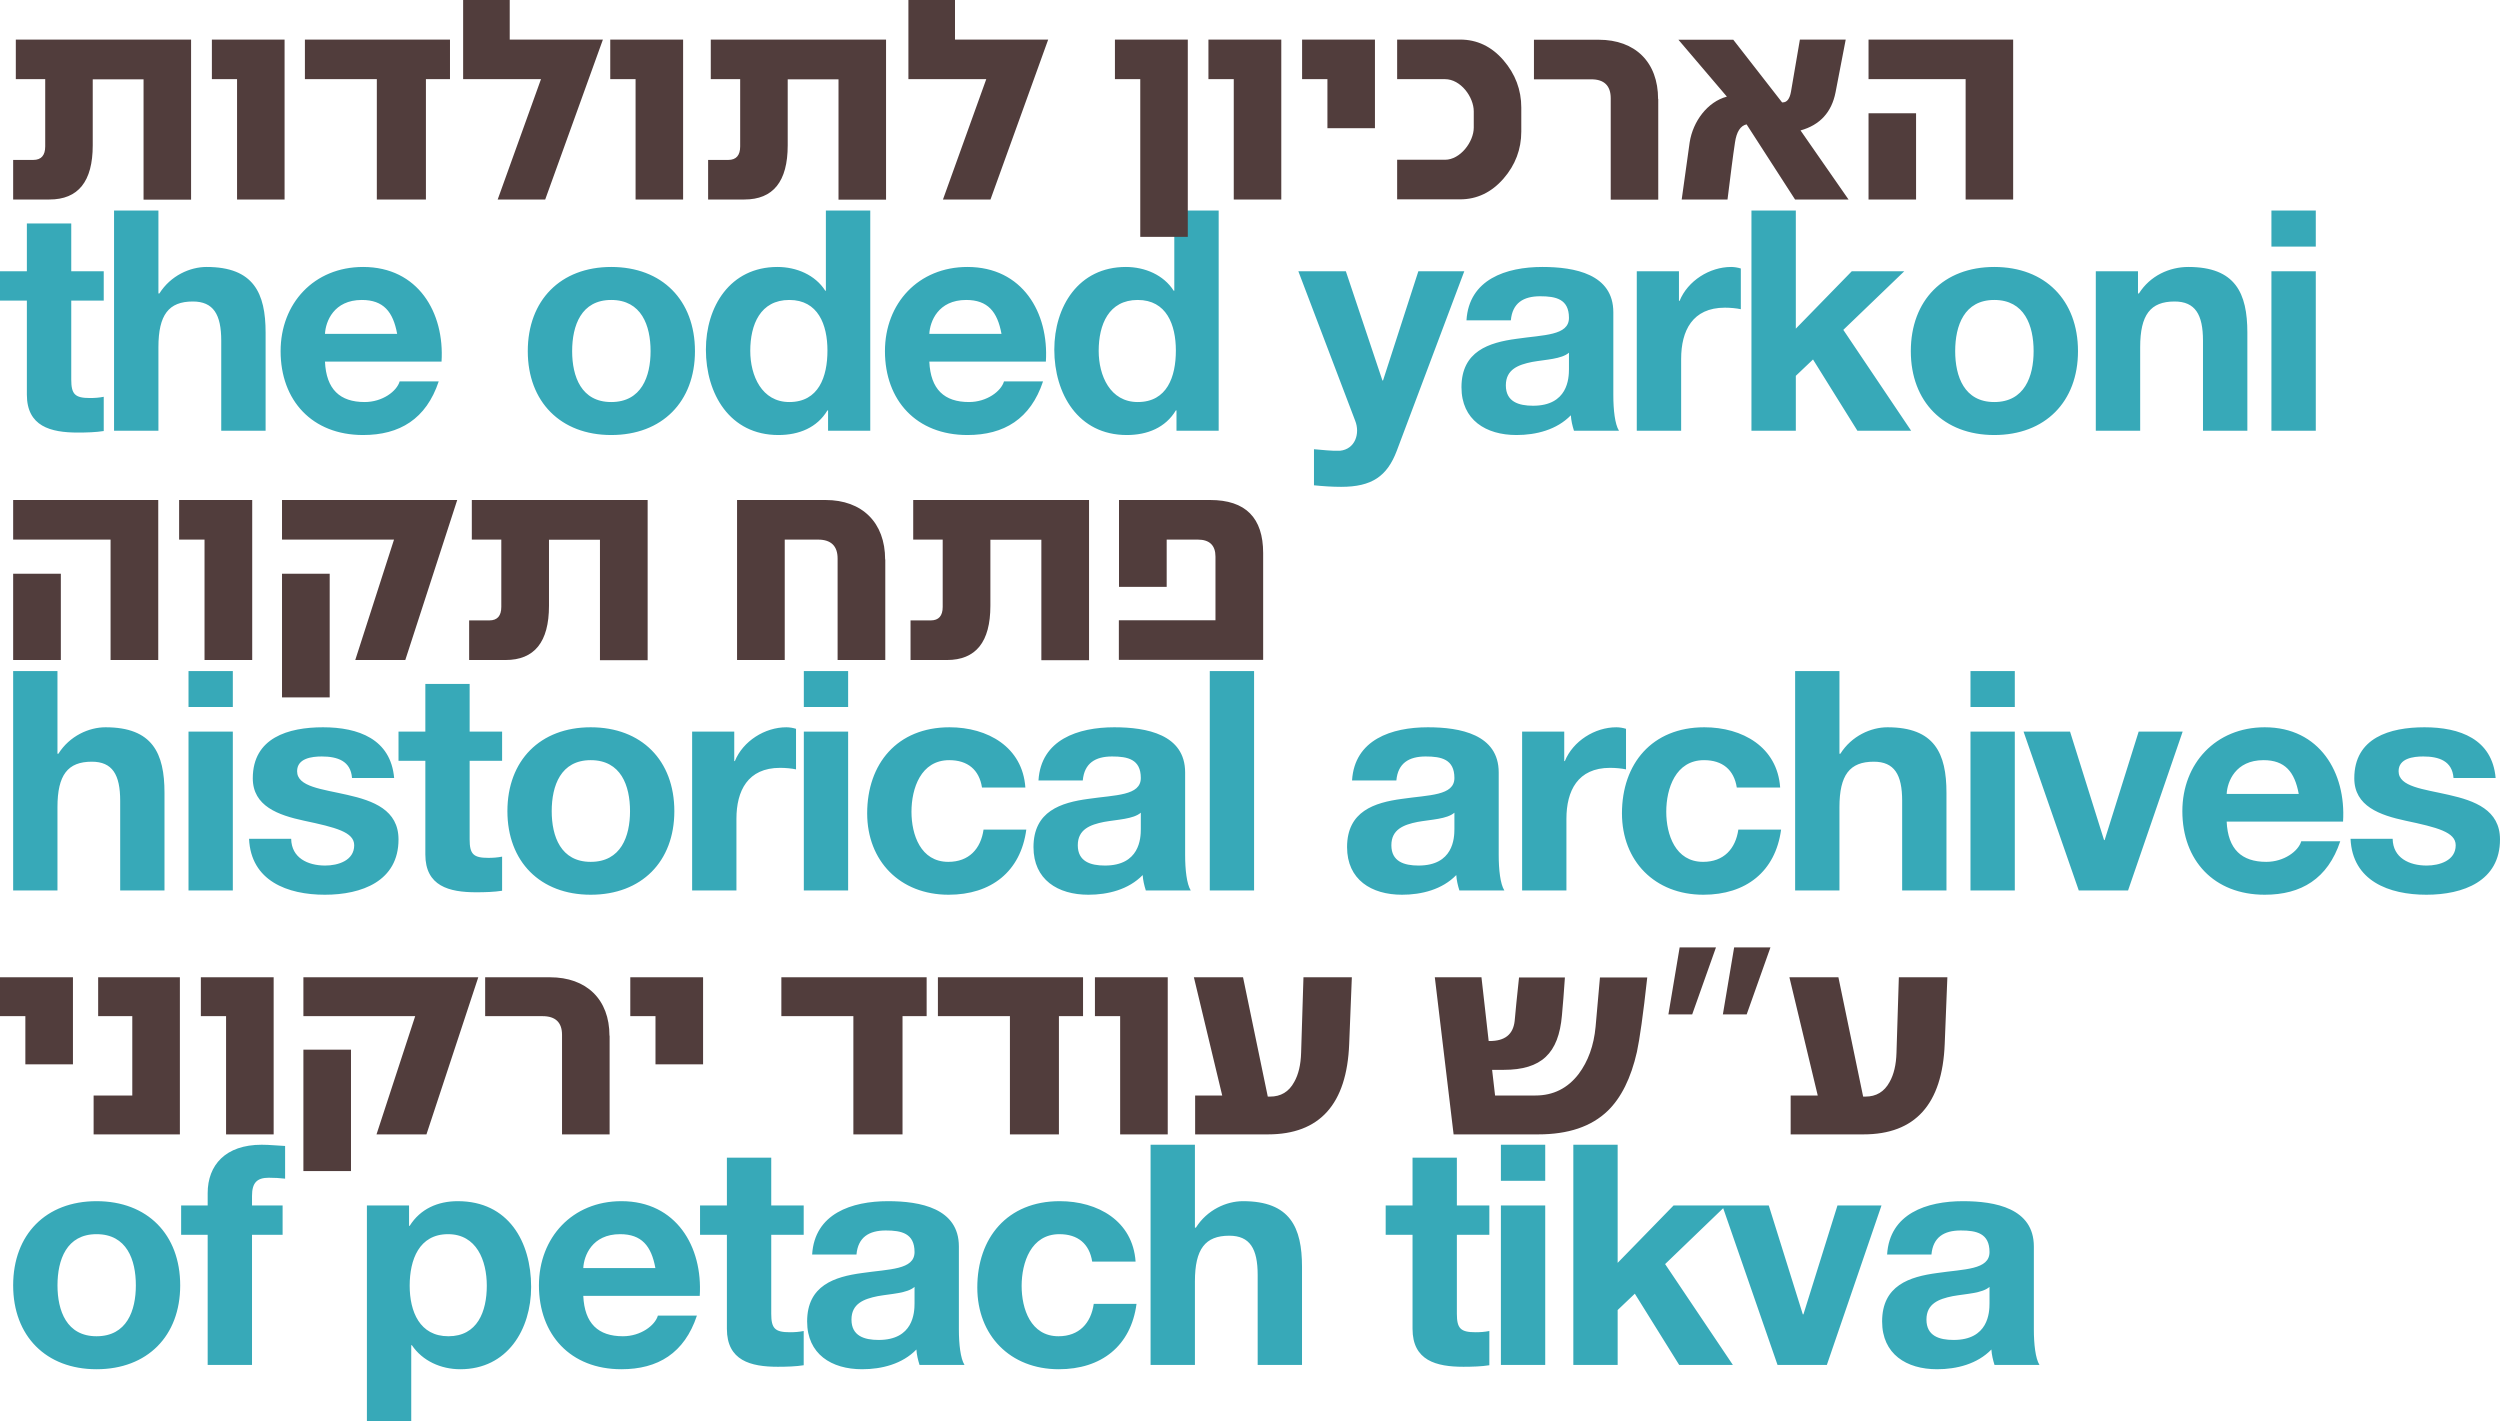
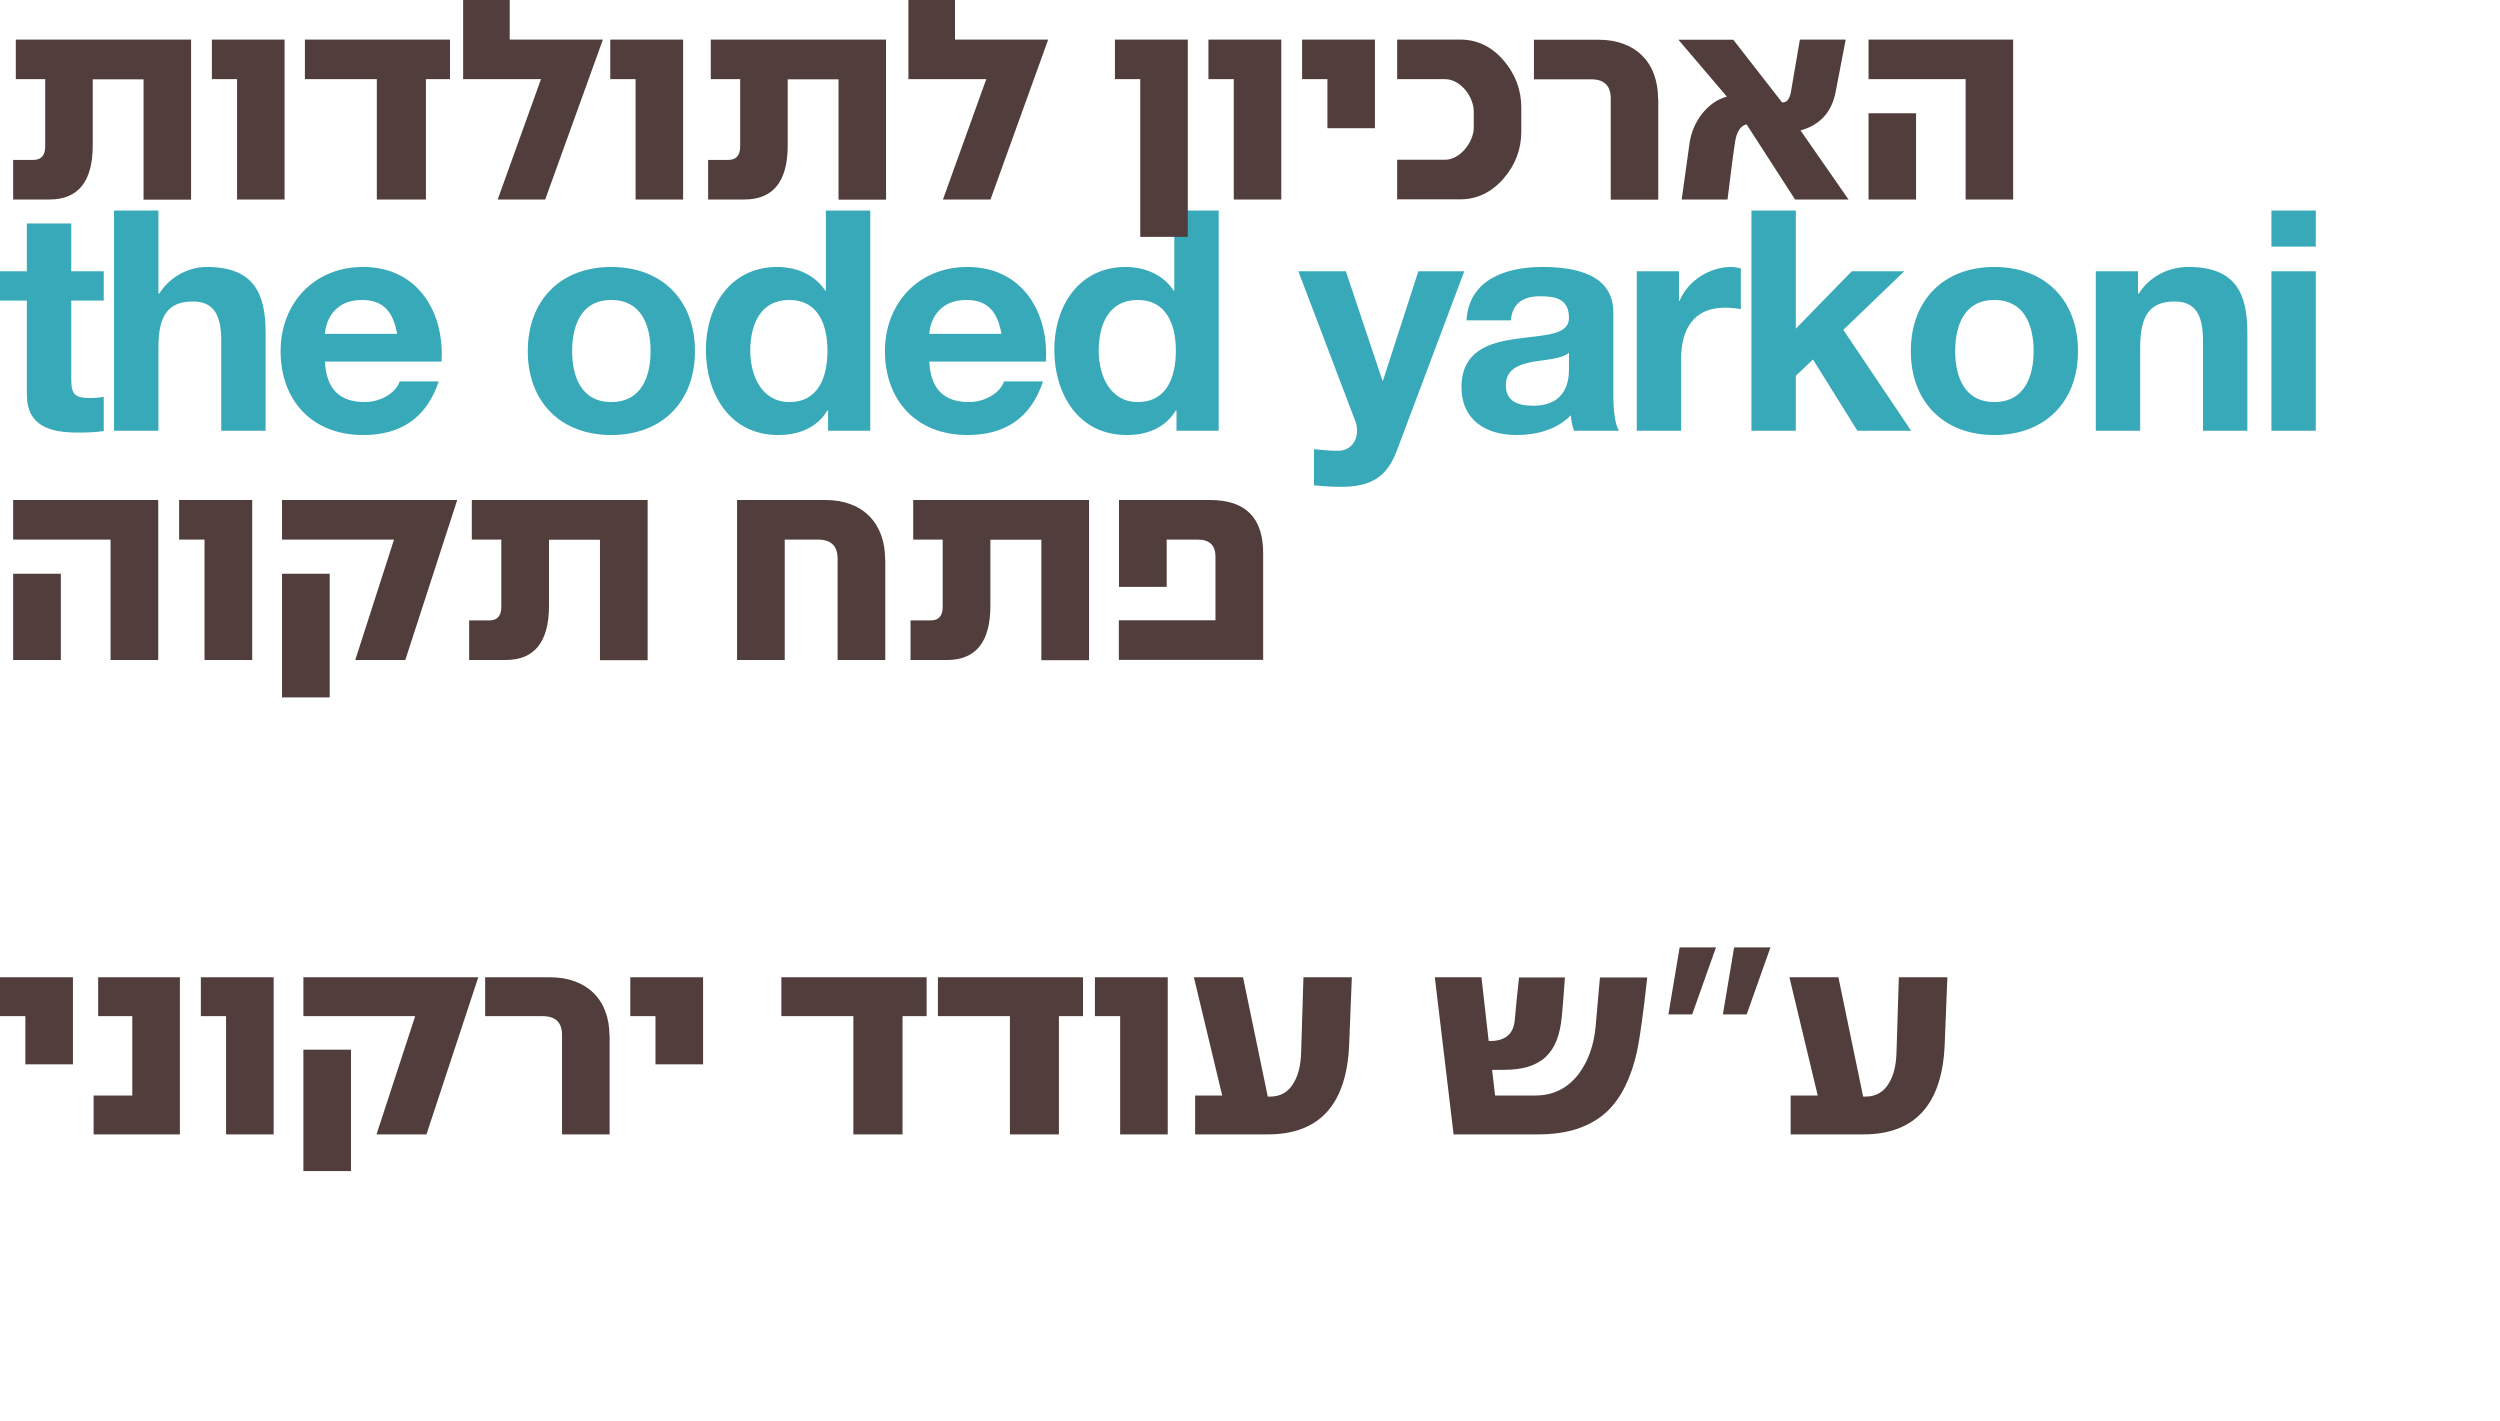
<svg xmlns="http://www.w3.org/2000/svg" width="190" height="108" viewBox="0 0 190 108">
  <g fill="none">
-     <path fill="#37A9B8" d="M146.79,95.344 C146.908,94.031 147.739,93.516 149.02,93.516 C150.207,93.516 151.203,93.727 151.203,95.156 C151.203,96.516 149.281,96.445 147.217,96.75 C145.129,97.031 143.041,97.688 143.041,100.43 C143.041,102.914 144.892,104.062 147.217,104.062 C148.712,104.062 150.278,103.664 151.346,102.562 C151.369,102.961 151.464,103.359 151.583,103.734 L155,103.734 C154.692,103.242 154.573,102.141 154.573,101.039 L154.573,94.734 C154.573,91.828 151.631,91.289 149.186,91.289 C146.434,91.289 143.61,92.227 143.42,95.344 L146.79,95.344 Z M151.203,99.047 C151.203,99.773 151.108,101.836 148.475,101.836 C147.383,101.836 146.41,101.531 146.41,100.289 C146.41,99.07 147.359,98.719 148.403,98.508 C149.447,98.32 150.634,98.297 151.203,97.805 L151.203,99.047 Z M142.993,91.617 L139.647,91.617 L137.061,99.891 L137.014,99.891 L134.427,91.617 L130.892,91.617 L135.092,103.734 L138.841,103.734 L142.993,91.617 Z M119.573,103.734 L122.942,103.734 L122.942,99.562 L124.247,98.32 L127.617,103.734 L131.698,103.734 L126.549,96.07 L131.176,91.617 L127.19,91.617 L122.942,95.977 L122.942,87 L119.573,87 L119.573,103.734 L119.573,103.734 Z M117.437,87 L114.068,87 L114.068,89.742 L117.437,89.742 L117.437,87 Z M114.068,103.734 L117.437,103.734 L117.437,91.617 L114.068,91.617 L114.068,103.734 Z M110.722,87.984 L107.353,87.984 L107.353,91.617 L105.312,91.617 L105.312,93.844 L107.353,93.844 L107.353,100.992 C107.353,103.406 109.156,103.875 111.22,103.875 C111.885,103.875 112.62,103.852 113.19,103.758 L113.19,101.156 C112.834,101.227 112.502,101.25 112.146,101.25 C111.007,101.25 110.722,100.969 110.722,99.844 L110.722,93.844 L113.19,93.844 L113.19,91.617 L110.722,91.617 L110.722,87.984 Z M87.444,103.734 L90.814,103.734 L90.814,97.383 C90.814,94.922 91.597,93.914 93.424,93.914 C94.99,93.914 95.583,94.898 95.583,96.891 L95.583,103.734 L98.953,103.734 L98.953,96.281 C98.953,93.281 98.051,91.289 94.468,91.289 C93.21,91.289 91.739,91.945 90.885,93.305 L90.814,93.305 L90.814,87 L87.444,87 L87.444,103.734 L87.444,103.734 Z M86.305,95.883 C86.092,92.789 83.434,91.289 80.539,91.289 C76.553,91.289 74.275,94.078 74.275,97.852 C74.275,101.484 76.766,104.062 80.468,104.062 C83.695,104.062 85.949,102.305 86.376,99.094 L83.125,99.094 C82.912,100.57 82.01,101.555 80.444,101.555 C78.332,101.555 77.644,99.469 77.644,97.734 C77.644,95.953 78.356,93.797 80.515,93.797 C81.915,93.797 82.793,94.523 83.007,95.883 L86.305,95.883 Z M65.092,95.344 C65.21,94.031 66.041,93.516 67.322,93.516 C68.508,93.516 69.505,93.727 69.505,95.156 C69.505,96.516 67.583,96.445 65.519,96.75 C63.431,97.031 61.342,97.688 61.342,100.43 C61.342,102.914 63.193,104.062 65.519,104.062 C67.014,104.062 68.58,103.664 69.647,102.562 C69.671,102.961 69.766,103.359 69.885,103.734 L73.302,103.734 C72.993,103.242 72.875,102.141 72.875,101.039 L72.875,94.734 C72.875,91.828 69.932,91.289 67.488,91.289 C64.736,91.289 61.912,92.227 61.722,95.344 L65.092,95.344 Z M69.505,99.047 C69.505,99.773 69.41,101.836 66.776,101.836 C65.685,101.836 64.712,101.531 64.712,100.289 C64.712,99.07 65.661,98.719 66.705,98.508 C67.749,98.32 68.936,98.297 69.505,97.805 L69.505,99.047 Z M58.614,87.984 L55.244,87.984 L55.244,91.617 L53.203,91.617 L53.203,93.844 L55.244,93.844 L55.244,100.992 C55.244,103.406 57.047,103.875 59.112,103.875 C59.776,103.875 60.512,103.852 61.081,103.758 L61.081,101.156 C60.725,101.227 60.393,101.25 60.037,101.25 C58.898,101.25 58.614,100.969 58.614,99.844 L58.614,93.844 L61.081,93.844 L61.081,91.617 L58.614,91.617 L58.614,87.984 Z M44.329,96.375 C44.376,95.438 44.993,93.797 47.129,93.797 C48.766,93.797 49.502,94.688 49.81,96.375 L44.329,96.375 Z M53.18,98.484 C53.417,94.758 51.4,91.289 47.224,91.289 C43.498,91.289 40.959,94.055 40.959,97.688 C40.959,101.438 43.356,104.062 47.224,104.062 C50,104.062 52.017,102.844 52.966,99.984 L50,99.984 C49.786,100.734 48.695,101.555 47.342,101.555 C45.468,101.555 44.424,100.594 44.329,98.484 L53.18,98.484 L53.18,98.484 Z M34.078,101.555 C31.895,101.555 31.136,99.68 31.136,97.711 C31.136,95.742 31.847,93.797 34.054,93.797 C36.214,93.797 36.997,95.789 36.997,97.711 C36.997,99.68 36.285,101.555 34.078,101.555 L34.078,101.555 Z M27.885,108 L31.254,108 L31.254,102.234 L31.302,102.234 C32.108,103.43 33.508,104.062 34.98,104.062 C38.563,104.062 40.366,101.039 40.366,97.805 C40.366,94.359 38.634,91.289 34.79,91.289 C33.271,91.289 31.942,91.875 31.136,93.164 L31.088,93.164 L31.088,91.617 L27.885,91.617 L27.885,108 Z M15.783,103.734 L19.153,103.734 L19.153,93.844 L21.478,93.844 L21.478,91.617 L19.153,91.617 L19.153,90.891 C19.153,89.883 19.532,89.508 20.434,89.508 C20.861,89.508 21.264,89.531 21.668,89.578 L21.668,87.094 C21.098,87.07 20.481,87 19.888,87 C17.136,87 15.783,88.547 15.783,90.68 L15.783,91.617 L13.766,91.617 L13.766,93.844 L15.783,93.844 L15.783,103.734 L15.783,103.734 Z M4.369,97.688 C4.369,95.742 5.058,93.797 7.336,93.797 C9.637,93.797 10.325,95.742 10.325,97.688 C10.325,99.609 9.637,101.555 7.336,101.555 C5.058,101.555 4.369,99.609 4.369,97.688 L4.369,97.688 Z M1,97.688 C1,101.531 3.492,104.062 7.336,104.062 C11.203,104.062 13.695,101.531 13.695,97.688 C13.695,93.82 11.203,91.289 7.336,91.289 C3.492,91.289 1,93.82 1,97.688 L1,97.688 Z" />
    <path fill="#513D3C" d="M144.312,74.273 L144.133,80.004 C144.109,80.913 143.931,81.666 143.61,82.229 C143.205,82.982 142.586,83.341 141.777,83.341 L141.599,83.341 L139.719,74.273 L135.995,74.273 L138.148,83.258 L136.09,83.258 L136.09,86.213 L141.623,86.213 C145.561,86.213 147.619,83.916 147.798,79.346 L148,74.273 L144.312,74.273 L144.312,74.273 Z M131.795,72 L130.938,77.096 L132.747,77.096 L134.555,72 L131.795,72 Z M127.654,72 L126.798,77.096 L128.606,77.096 L130.415,72 L127.654,72 Z M121.598,74.273 L121.265,78.03 C121.134,79.465 120.694,80.662 119.98,81.619 C119.147,82.707 118.053,83.258 116.696,83.258 L113.626,83.258 L113.4,81.308 L114.281,81.308 C117.148,81.308 118.457,80.063 118.707,77.168 C118.778,76.367 118.862,75.422 118.933,74.285 L115.447,74.285 C115.292,75.768 115.173,76.857 115.114,77.599 C114.995,78.628 114.364,79.118 113.21,79.118 L113.139,79.118 L112.591,74.273 L109.046,74.273 L110.474,86.213 L116.898,86.213 C119.183,86.213 120.944,85.626 122.193,84.418 C123.204,83.437 123.954,81.942 124.406,79.944 C124.608,79.011 124.882,77.12 125.191,74.285 L121.598,74.285 L121.598,74.273 Z M99.063,74.273 L98.885,80.004 C98.861,80.913 98.683,81.666 98.361,82.229 C97.957,82.982 97.338,83.341 96.529,83.341 L96.351,83.341 L94.471,74.273 L90.735,74.273 L92.888,83.258 L90.83,83.258 L90.83,86.213 L96.362,86.213 C100.301,86.213 102.359,83.916 102.538,79.346 L102.74,74.273 L99.063,74.273 L99.063,74.273 Z M88.748,74.273 L83.215,74.273 L83.215,77.228 L85.131,77.228 L85.131,86.213 L88.748,86.213 L88.748,74.273 Z M82.311,74.273 L71.281,74.273 L71.281,77.228 L76.754,77.228 L76.754,86.213 L80.478,86.213 L80.478,77.228 L82.311,77.228 L82.311,74.273 L82.311,74.273 Z M70.413,74.273 L59.383,74.273 L59.383,77.228 L64.856,77.228 L64.856,86.213 L68.592,86.213 L68.592,77.228 L70.425,77.228 L70.425,74.273 L70.413,74.273 Z M53.434,74.273 L47.902,74.273 L47.902,77.228 L49.817,77.228 L49.817,80.889 L53.434,80.889 L53.434,74.273 Z M46.319,78.711 C46.319,75.96 44.582,74.273 41.798,74.273 L36.872,74.273 L36.872,77.228 L41.239,77.228 C42.214,77.228 42.714,77.707 42.714,78.64 L42.714,86.213 L46.331,86.213 L46.331,78.711 L46.319,78.711 Z M23.058,74.273 L23.058,77.228 L31.554,77.228 L28.615,86.213 L32.41,86.213 L36.349,74.273 L23.058,74.273 Z M26.675,79.776 L23.058,79.776 L23.058,89 L26.675,89 L26.675,79.776 Z M20.798,74.273 L15.265,74.273 L15.265,77.228 L17.181,77.228 L17.181,86.213 L20.798,86.213 L20.798,74.273 Z M13.671,74.273 L7.46,74.273 L7.46,77.228 L10.054,77.228 L10.054,83.258 L7.115,83.258 L7.115,86.213 L13.671,86.213 L13.671,74.273 L13.671,74.273 Z M5.544,74.273 L0,74.273 L0,77.228 L1.927,77.228 L1.927,80.889 L5.544,80.889 L5.544,74.273 L5.544,74.273 Z" />
-     <path fill="#37A9B8" d="M178.641,63.75 C178.783,66.949 181.558,68 184.404,68 C187.202,68 190,66.973 190,63.797 C190,61.555 188.079,60.854 186.111,60.411 C184.19,59.967 182.293,59.804 182.293,58.613 C182.293,57.632 183.408,57.492 184.166,57.492 C185.376,57.492 186.372,57.842 186.467,59.126 L189.668,59.126 C189.407,56.161 186.941,55.273 184.261,55.273 C181.629,55.273 178.926,56.067 178.926,59.15 C178.926,61.275 180.87,61.952 182.815,62.372 C185.234,62.886 186.633,63.236 186.633,64.24 C186.633,65.408 185.399,65.782 184.427,65.782 C183.099,65.782 181.866,65.198 181.842,63.75 L178.641,63.75 L178.641,63.75 Z M169.227,60.341 C169.274,59.407 169.891,57.772 172.025,57.772 C173.661,57.772 174.396,58.659 174.705,60.341 L169.227,60.341 Z M178.072,62.442 C178.309,58.729 176.293,55.273 172.12,55.273 C168.397,55.273 165.859,58.029 165.859,61.648 C165.859,65.385 168.254,68 172.12,68 C174.894,68 176.91,66.786 177.858,63.937 L174.894,63.937 C174.681,64.684 173.59,65.501 172.238,65.501 C170.365,65.501 169.321,64.544 169.227,62.442 L178.072,62.442 L178.072,62.442 Z M165.883,55.6 L162.539,55.6 L159.954,63.843 L159.907,63.843 L157.322,55.6 L153.789,55.6 L157.986,67.673 L161.733,67.673 L165.883,55.6 Z M153.125,51 L149.757,51 L149.757,53.732 L153.125,53.732 L153.125,51 Z M149.757,67.673 L153.125,67.673 L153.125,55.6 L149.757,55.6 L149.757,67.673 Z M136.43,67.673 L139.798,67.673 L139.798,61.345 C139.798,58.893 140.58,57.889 142.406,57.889 C143.971,57.889 144.564,58.87 144.564,60.854 L144.564,67.673 L147.931,67.673 L147.931,60.247 C147.931,57.258 147.03,55.273 143.45,55.273 C142.193,55.273 140.722,55.927 139.869,57.282 L139.798,57.282 L139.798,51 L136.43,51 L136.43,67.673 L136.43,67.673 Z M135.292,59.85 C135.079,56.768 132.423,55.273 129.529,55.273 C125.546,55.273 123.269,58.052 123.269,61.812 C123.269,65.431 125.759,68 129.458,68 C132.683,68 134.936,66.249 135.363,63.049 L132.114,63.049 C131.901,64.521 131,65.501 129.435,65.501 C127.324,65.501 126.636,63.423 126.636,61.695 C126.636,59.92 127.348,57.772 129.506,57.772 C130.905,57.772 131.782,58.496 131.996,59.85 L135.292,59.85 Z M115.681,67.673 L119.048,67.673 L119.048,62.232 C119.048,60.107 119.902,58.356 122.368,58.356 C122.771,58.356 123.269,58.402 123.577,58.473 L123.577,55.39 C123.364,55.32 123.079,55.273 122.842,55.273 C121.206,55.273 119.546,56.324 118.929,57.842 L118.882,57.842 L118.882,55.6 L115.681,55.6 L115.681,67.673 L115.681,67.673 Z M106.124,59.313 C106.242,58.005 107.072,57.492 108.353,57.492 C109.539,57.492 110.535,57.702 110.535,59.126 C110.535,60.481 108.614,60.411 106.551,60.714 C104.464,60.995 102.377,61.648 102.377,64.38 C102.377,66.856 104.227,68 106.551,68 C108.045,68 109.61,67.603 110.677,66.505 C110.701,66.902 110.795,67.299 110.914,67.673 L114.329,67.673 C114.021,67.183 113.902,66.085 113.902,64.988 L113.902,58.706 C113.902,55.81 110.961,55.273 108.519,55.273 C105.768,55.273 102.946,56.207 102.756,59.313 L106.124,59.313 Z M110.535,63.003 C110.535,63.727 110.44,65.782 107.808,65.782 C106.717,65.782 105.744,65.478 105.744,64.24 C105.744,63.026 106.693,62.676 107.736,62.466 C108.78,62.279 109.965,62.255 110.535,61.765 L110.535,63.003 Z M91.943,67.673 L95.31,67.673 L95.31,51 L91.943,51 L91.943,67.673 Z M82.291,59.313 C82.41,58.005 83.24,57.492 84.52,57.492 C85.706,57.492 86.702,57.702 86.702,59.126 C86.702,60.481 84.781,60.411 82.718,60.714 C80.631,60.995 78.545,61.648 78.545,64.38 C78.545,66.856 80.394,68 82.718,68 C84.212,68 85.777,67.603 86.844,66.505 C86.868,66.902 86.963,67.299 87.082,67.673 L90.496,67.673 C90.188,67.183 90.07,66.085 90.07,64.988 L90.07,58.706 C90.07,55.81 87.129,55.273 84.686,55.273 C81.936,55.273 79.114,56.207 78.924,59.313 L82.291,59.313 Z M86.702,63.003 C86.702,63.727 86.607,65.782 83.975,65.782 C82.884,65.782 81.912,65.478 81.912,64.24 C81.912,63.026 82.86,62.676 83.904,62.466 C84.947,62.279 86.133,62.255 86.702,61.765 L86.702,63.003 Z M77.928,59.85 C77.715,56.768 75.059,55.273 72.165,55.273 C68.182,55.273 65.905,58.052 65.905,61.812 C65.905,65.431 68.395,68 72.094,68 C75.319,68 77.572,66.249 77.999,63.049 L74.75,63.049 C74.537,64.521 73.636,65.501 72.071,65.501 C69.96,65.501 69.272,63.423 69.272,61.695 C69.272,59.92 69.984,57.772 72.142,57.772 C73.541,57.772 74.418,58.496 74.632,59.85 L77.928,59.85 Z M64.458,51 L61.091,51 L61.091,53.732 L64.458,53.732 L64.458,51 Z M61.091,67.673 L64.458,67.673 L64.458,55.6 L61.091,55.6 L61.091,67.673 Z M52.602,67.673 L55.969,67.673 L55.969,62.232 C55.969,60.107 56.823,58.356 59.289,58.356 C59.692,58.356 60.19,58.402 60.498,58.473 L60.498,55.39 C60.285,55.32 60,55.273 59.763,55.273 C58.127,55.273 56.467,56.324 55.85,57.842 L55.803,57.842 L55.803,55.6 L52.602,55.6 L52.602,67.673 Z M41.93,61.648 C41.93,59.71 42.618,57.772 44.894,57.772 C47.195,57.772 47.882,59.71 47.882,61.648 C47.882,63.563 47.195,65.501 44.894,65.501 C42.618,65.501 41.93,63.563 41.93,61.648 L41.93,61.648 Z M38.563,61.648 C38.563,65.478 41.053,68 44.894,68 C48.76,68 51.25,65.478 51.25,61.648 C51.25,57.795 48.76,55.273 44.894,55.273 C41.053,55.273 38.563,57.795 38.563,61.648 L38.563,61.648 Z M35.693,51.981 L32.326,51.981 L32.326,55.6 L30.287,55.6 L30.287,57.819 L32.326,57.819 L32.326,64.941 C32.326,67.346 34.128,67.813 36.191,67.813 C36.855,67.813 37.591,67.79 38.16,67.696 L38.16,65.104 C37.804,65.174 37.472,65.198 37.116,65.198 C35.978,65.198 35.693,64.918 35.693,63.797 L35.693,57.819 L38.16,57.819 L38.16,55.6 L35.693,55.6 L35.693,51.981 Z M18.928,63.75 C19.07,66.949 21.845,68 24.69,68 C27.488,68 30.287,66.973 30.287,63.797 C30.287,61.555 28.366,60.854 26.398,60.411 C24.477,59.967 22.58,59.804 22.58,58.613 C22.58,57.632 23.694,57.492 24.453,57.492 C25.662,57.492 26.658,57.842 26.753,59.126 L29.955,59.126 C29.694,56.161 27.228,55.273 24.548,55.273 C21.916,55.273 19.212,56.067 19.212,59.15 C19.212,61.275 21.157,61.952 23.101,62.372 C25.52,62.886 26.919,63.236 26.919,64.24 C26.919,65.408 25.686,65.782 24.714,65.782 C23.386,65.782 22.153,65.198 22.129,63.75 L18.928,63.75 L18.928,63.75 Z M17.695,51 L14.327,51 L14.327,53.732 L17.695,53.732 L17.695,51 Z M14.327,67.673 L17.695,67.673 L17.695,55.6 L14.327,55.6 L14.327,67.673 Z M1,67.673 L4.367,67.673 L4.367,61.345 C4.367,58.893 5.15,57.889 6.976,57.889 C8.541,57.889 9.134,58.87 9.134,60.854 L9.134,67.673 L12.501,67.673 L12.501,60.247 C12.501,57.258 11.6,55.273 8.019,55.273 C6.762,55.273 5.292,55.927 4.439,57.282 L4.367,57.282 L4.367,51 L1,51 L1,67.673 Z" />
    <path fill="#513D3C" d="M96,42.033 C96,39.353 94.665,38 91.971,38 L85.044,38 L85.044,44.604 L88.668,44.604 L88.668,41.01 L91.041,41.01 C91.923,41.01 92.376,41.448 92.376,42.301 L92.376,47.139 L85.033,47.139 L85.033,50.149 L96,50.149 L96,42.033 Z M82.767,38 L69.404,38 L69.404,41.01 L71.645,41.01 L71.645,46.128 C71.645,46.798 71.347,47.151 70.739,47.151 L69.201,47.151 L69.201,50.161 L71.967,50.161 C74.16,50.161 75.269,48.796 75.269,46.042 L75.269,41.022 L79.143,41.022 L79.143,50.173 L82.767,50.173 L82.767,38 Z M67.27,42.521 C67.27,39.718 65.529,38 62.74,38 L56.016,38 L56.016,50.161 L59.64,50.161 L59.64,41.01 L62.18,41.01 C63.157,41.01 63.658,41.497 63.658,42.448 L63.658,50.161 L67.282,50.161 L67.282,42.521 L67.27,42.521 Z M49.221,38 L35.858,38 L35.858,41.01 L38.099,41.01 L38.099,46.128 C38.099,46.798 37.801,47.151 37.193,47.151 L35.655,47.151 L35.655,50.161 L38.421,50.161 C40.614,50.161 41.723,48.796 41.723,46.042 L41.723,41.022 L45.597,41.022 L45.597,50.173 L49.221,50.173 L49.221,38 L49.221,38 Z M21.433,38 L21.433,41.01 L29.945,41.01 L27,50.161 L30.803,50.161 L34.749,38 L21.433,38 Z M25.057,43.605 L21.433,43.605 L21.433,53 L25.057,53 L25.057,43.605 Z M19.168,38 L13.613,38 L13.613,41.01 L15.544,41.01 L15.544,50.161 L19.168,50.161 L19.168,38 Z M12.027,38 L1,38 L1,41.01 L8.403,41.01 L8.403,50.161 L12.027,50.161 L12.027,38 Z M4.624,43.605 L1,43.605 L1,50.161 L4.624,50.161 L4.624,43.605 Z" />
    <path fill="#37A9B8" d="M176,16 L172.628,16 L172.628,18.742 L176,18.742 L176,16 Z M172.628,32.734 L176,32.734 L176,20.617 L172.628,20.617 L172.628,32.734 Z M159.281,32.734 L162.653,32.734 L162.653,26.383 C162.653,23.922 163.437,22.914 165.266,22.914 C166.833,22.914 167.427,23.898 167.427,25.891 L167.427,32.734 L170.799,32.734 L170.799,25.281 C170.799,22.281 169.897,20.289 166.311,20.289 C164.886,20.289 163.413,20.945 162.558,22.305 L162.487,22.305 L162.487,20.617 L159.281,20.617 L159.281,32.734 Z M148.594,26.688 C148.594,24.742 149.283,22.797 151.563,22.797 C153.866,22.797 154.555,24.742 154.555,26.688 C154.555,28.609 153.866,30.555 151.563,30.555 C149.283,30.555 148.594,28.609 148.594,26.688 L148.594,26.688 Z M145.222,26.688 C145.222,30.531 147.716,33.062 151.563,33.062 C155.434,33.062 157.927,30.531 157.927,26.688 C157.927,22.82 155.434,20.289 151.563,20.289 C147.716,20.289 145.222,22.82 145.222,26.688 L145.222,26.688 Z M133.11,32.734 L136.483,32.734 L136.483,28.562 L137.789,27.32 L141.161,32.734 L145.246,32.734 L140.092,25.07 L144.723,20.617 L140.734,20.617 L136.483,24.977 L136.483,16 L133.11,16 L133.11,32.734 L133.11,32.734 Z M124.395,32.734 L127.767,32.734 L127.767,27.273 C127.767,25.141 128.622,23.383 131.092,23.383 C131.495,23.383 131.994,23.43 132.303,23.5 L132.303,20.406 C132.089,20.336 131.804,20.289 131.567,20.289 C129.928,20.289 128.266,21.344 127.648,22.867 L127.601,22.867 L127.601,20.617 L124.395,20.617 L124.395,32.734 L124.395,32.734 Z M114.824,24.344 C114.943,23.031 115.774,22.516 117.056,22.516 C118.244,22.516 119.241,22.727 119.241,24.156 C119.241,25.516 117.318,25.445 115.251,25.75 C113.162,26.031 111.072,26.688 111.072,29.43 C111.072,31.914 112.924,33.062 115.251,33.062 C116.748,33.062 118.315,32.664 119.384,31.562 C119.407,31.961 119.502,32.359 119.621,32.734 L123.041,32.734 C122.732,32.242 122.613,31.141 122.613,30.039 L122.613,23.734 C122.613,20.828 119.669,20.289 117.223,20.289 C114.468,20.289 111.642,21.227 111.452,24.344 L114.824,24.344 Z M119.241,28.047 C119.241,28.773 119.146,30.836 116.51,30.836 C115.418,30.836 114.444,30.531 114.444,29.289 C114.444,28.07 115.394,27.719 116.439,27.508 C117.484,27.32 118.671,27.297 119.241,26.805 L119.241,28.047 Z M111.285,20.617 L107.794,20.617 L105.111,28.914 L105.063,28.914 L102.285,20.617 L98.675,20.617 L102.997,31.984 C103.377,32.945 102.997,34.141 101.833,34.258 C101.169,34.281 100.504,34.188 99.862,34.141 L99.862,36.883 C100.551,36.953 101.24,37 101.928,37 C104.256,37 105.42,36.203 106.156,34.258 L111.285,20.617 Z M89.366,26.641 C89.366,28.633 88.701,30.555 86.468,30.555 C84.378,30.555 83.5,28.562 83.5,26.664 C83.5,24.672 84.26,22.797 86.468,22.797 C88.653,22.797 89.366,24.672 89.366,26.641 L89.366,26.641 Z M89.413,32.734 L92.619,32.734 L92.619,16 L89.247,16 L89.247,22.094 L89.199,22.094 C88.439,20.898 87.014,20.289 85.566,20.289 C81.956,20.289 80.127,23.312 80.127,26.57 C80.127,29.922 81.932,33.062 85.637,33.062 C87.204,33.062 88.582,32.5 89.366,31.188 L89.413,31.188 L89.413,32.734 L89.413,32.734 Z M70.628,25.375 C70.675,24.438 71.293,22.797 73.43,22.797 C75.069,22.797 75.805,23.688 76.114,25.375 L70.628,25.375 Z M79.486,27.484 C79.724,23.758 77.705,20.289 73.525,20.289 C69.797,20.289 67.256,23.055 67.256,26.688 C67.256,30.438 69.654,33.062 73.525,33.062 C76.304,33.062 78.322,31.844 79.272,28.984 L76.304,28.984 C76.09,29.734 74.998,30.555 73.644,30.555 C71.768,30.555 70.723,29.594 70.628,27.484 L79.486,27.484 L79.486,27.484 Z M62.886,26.641 C62.886,28.633 62.221,30.555 59.989,30.555 C57.899,30.555 57.02,28.562 57.02,26.664 C57.02,24.672 57.78,22.797 59.989,22.797 C62.174,22.797 62.886,24.672 62.886,26.641 L62.886,26.641 Z M62.933,32.734 L66.14,32.734 L66.14,16 L62.767,16 L62.767,22.094 L62.72,22.094 C61.96,20.898 60.535,20.289 59.086,20.289 C55.476,20.289 53.648,23.312 53.648,26.57 C53.648,29.922 55.453,33.062 59.157,33.062 C60.725,33.062 62.102,32.5 62.886,31.188 L62.933,31.188 L62.933,32.734 Z M43.483,26.688 C43.483,24.742 44.172,22.797 46.452,22.797 C48.756,22.797 49.444,24.742 49.444,26.688 C49.444,28.609 48.756,30.555 46.452,30.555 C44.172,30.555 43.483,28.609 43.483,26.688 L43.483,26.688 Z M40.111,26.688 C40.111,30.531 42.605,33.062 46.452,33.062 C50.323,33.062 52.817,30.531 52.817,26.688 C52.817,22.82 50.323,20.289 46.452,20.289 C42.605,20.289 40.111,22.82 40.111,26.688 L40.111,26.688 Z M24.698,25.375 C24.746,24.438 25.363,22.797 27.501,22.797 C29.139,22.797 29.876,23.688 30.184,25.375 L24.698,25.375 Z M33.557,27.484 C33.794,23.758 31.775,20.289 27.596,20.289 C23.867,20.289 21.326,23.055 21.326,26.688 C21.326,30.438 23.725,33.062 27.596,33.062 C30.374,33.062 32.393,31.844 33.343,28.984 L30.374,28.984 C30.161,29.734 29.068,30.555 27.714,30.555 C25.838,30.555 24.793,29.594 24.698,27.484 L33.557,27.484 L33.557,27.484 Z M8.668,32.734 L12.04,32.734 L12.04,26.383 C12.04,23.922 12.824,22.914 14.653,22.914 C16.22,22.914 16.814,23.898 16.814,25.891 L16.814,32.734 L20.186,32.734 L20.186,25.281 C20.186,22.281 19.284,20.289 15.698,20.289 C14.439,20.289 12.967,20.945 12.112,22.305 L12.04,22.305 L12.04,16 L8.668,16 L8.668,32.734 Z M5.415,16.984 L2.042,16.984 L2.042,20.617 L0,20.617 L0,22.844 L2.042,22.844 L2.042,29.992 C2.042,32.406 3.847,32.875 5.913,32.875 C6.578,32.875 7.315,32.852 7.884,32.758 L7.884,30.156 C7.528,30.227 7.196,30.25 6.84,30.25 C5.7,30.25 5.415,29.969 5.415,28.844 L5.415,22.844 L7.884,22.844 L7.884,20.617 L5.415,20.617 L5.415,16.984 Z" />
    <path fill="#513D3C" d="M153,3.008 L142.009,3.008 L142.009,6.016 L149.388,6.016 L149.388,15.162 L153,15.162 L153,3.008 Z M145.621,8.61 L142.009,8.61 L142.009,15.162 L145.621,15.162 L145.621,8.61 Z M136.84,9.913 C138.325,9.499 139.205,8.525 139.502,7.015 C139.906,4.908 140.155,3.593 140.274,3.008 L136.792,3.008 L136.115,6.966 C136.02,7.502 135.818,7.782 135.485,7.782 L135.438,7.782 L131.73,3.02 L127.56,3.02 L131.243,7.344 C129.77,7.733 128.665,9.219 128.415,10.815 L127.809,15.162 L131.291,15.162 C131.517,13.36 131.695,11.899 131.861,10.815 C131.98,10.023 132.265,9.56 132.74,9.451 L136.424,15.162 L140.488,15.162 L136.84,9.913 Z M126.015,7.526 C126.015,4.725 124.28,3.02 121.5,3.02 L116.58,3.02 L116.58,6.028 L120.941,6.028 C121.916,6.028 122.415,6.516 122.415,7.465 L122.415,15.175 L126.027,15.175 L126.027,7.526 L126.015,7.526 Z M115.618,8.172 C115.618,6.832 115.166,5.627 114.263,4.579 C113.36,3.532 112.255,3.008 110.972,3.008 L106.183,3.008 L106.183,6.016 L109.819,6.016 C111.019,6.016 112.006,7.38 112.006,8.464 L112.006,9.694 C112.006,10.778 110.984,12.142 109.819,12.142 L106.183,12.142 L106.183,15.15 L110.972,15.15 C112.255,15.15 113.36,14.614 114.263,13.579 C115.166,12.544 115.618,11.338 115.618,9.999 L115.618,8.172 Z M104.484,3.008 L98.959,3.008 L98.959,6.016 L100.884,6.016 L100.884,9.743 L104.496,9.743 L104.496,3.008 L104.484,3.008 Z M97.366,3.008 L91.841,3.008 L91.841,6.016 L93.766,6.016 L93.766,15.162 L97.378,15.162 L97.378,3.008 L97.366,3.008 Z M90.261,3.008 L84.735,3.008 L84.735,6.016 L86.66,6.016 L86.66,18 L90.273,18 L90.273,3.008 L90.261,3.008 Z M72.58,3.008 L72.58,0 L69.039,0 L69.039,6.016 L74.956,6.016 L71.665,15.162 L75.277,15.162 L79.662,3.008 L72.58,3.008 L72.58,3.008 Z M67.34,3.008 L54.019,3.008 L54.019,6.016 L56.253,6.016 L56.253,11.131 C56.253,11.801 55.956,12.154 55.35,12.154 L53.817,12.154 L53.817,15.162 L56.574,15.162 C58.76,15.162 59.866,13.798 59.866,11.046 L59.866,6.028 L63.727,6.028 L63.727,15.175 L67.34,15.175 L67.34,3.008 L67.34,3.008 Z M51.904,3.008 L46.379,3.008 L46.379,6.016 L48.304,6.016 L48.304,15.162 L51.916,15.162 L51.916,3.008 L51.904,3.008 Z M38.739,3.008 L38.739,0 L35.198,0 L35.198,6.016 L41.115,6.016 L37.824,15.162 L41.436,15.162 L45.821,3.008 L38.739,3.008 L38.739,3.008 Z M34.188,3.008 L23.173,3.008 L23.173,6.016 L28.639,6.016 L28.639,15.162 L32.37,15.162 L32.37,6.016 L34.199,6.016 L34.199,3.008 L34.188,3.008 Z M21.628,3.008 L16.103,3.008 L16.103,6.016 L18.016,6.016 L18.016,15.162 L21.628,15.162 L21.628,3.008 Z M14.522,3.008 L1.202,3.008 L1.202,6.016 L3.436,6.016 L3.436,11.131 C3.436,11.801 3.139,12.154 2.533,12.154 L1,12.154 L1,15.162 L3.757,15.162 C5.943,15.162 7.048,13.798 7.048,11.046 L7.048,6.028 L10.91,6.028 L10.91,15.175 L14.522,15.175 L14.522,3.008 L14.522,3.008 Z" />
  </g>
</svg>